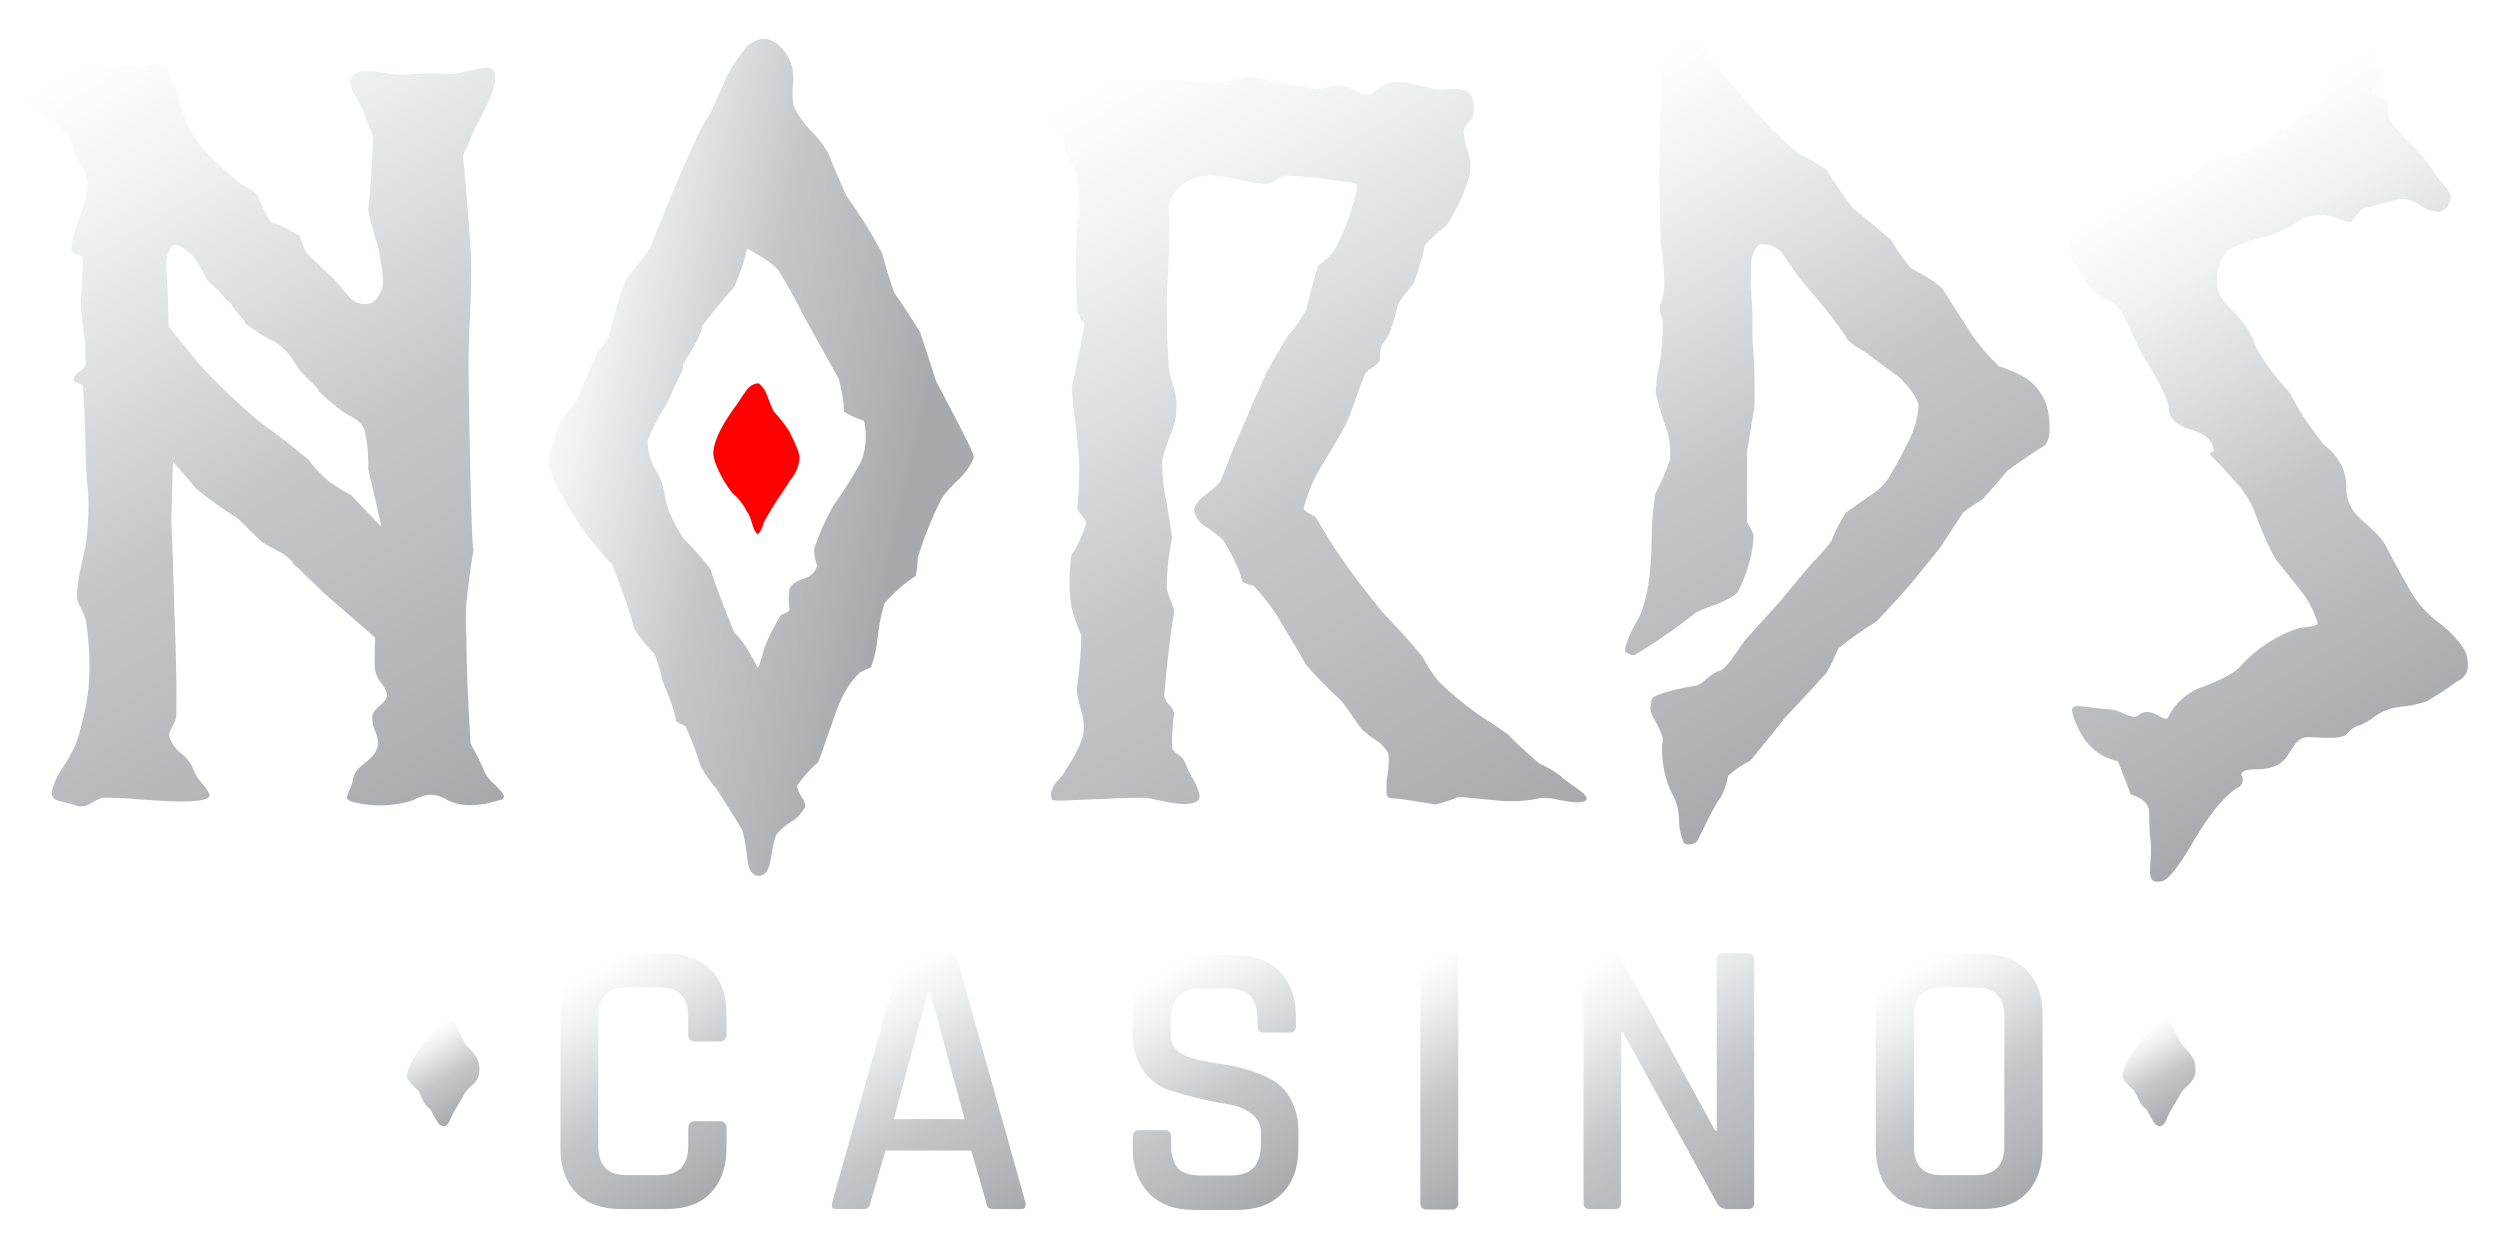
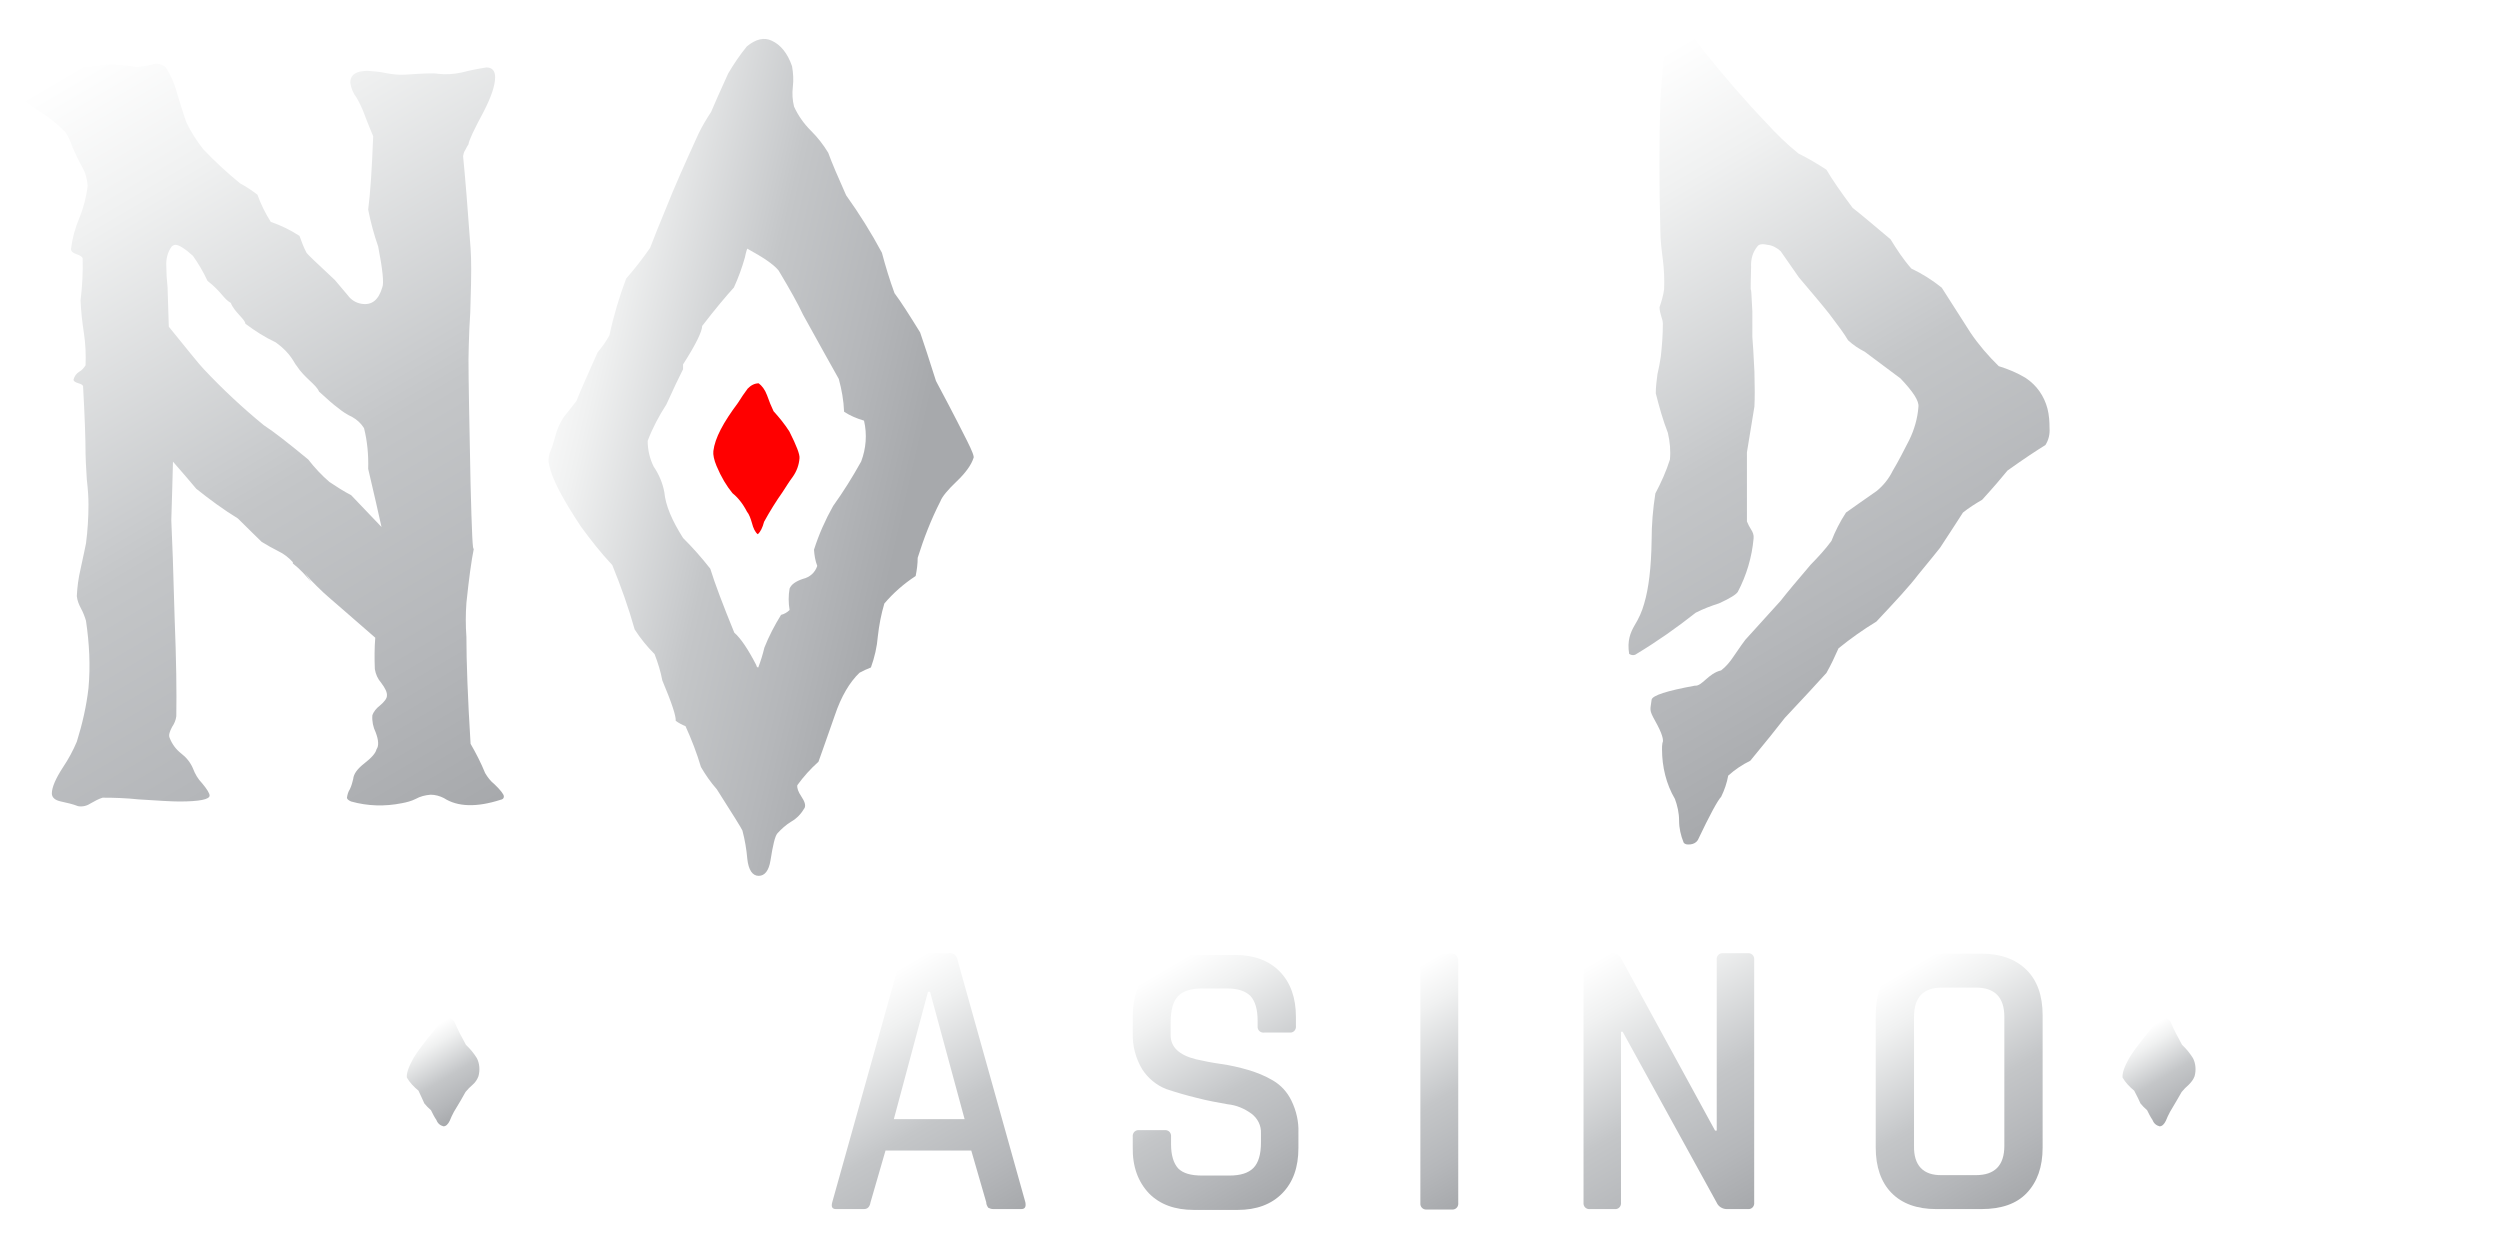
<svg xmlns="http://www.w3.org/2000/svg" width="867" height="428" viewBox="0 0 867 428" fill="none">
  <g clip-path="url(#clip0_40007793_1252)">
    <g filter="url(#filter0_d_40007793_1252)">
      <path d="M334.04 151.476C329.386 142.214 325.719 135.338 323.322 130.848C320.924 123.27 319.091 117.657 317.821 114.008C314.014 107.834 311.052 103.203 308.937 100.397C307.245 95.766 305.834 91.135 304.565 86.364C300.898 79.488 296.668 72.752 292.154 66.437C289.334 60.122 287.219 55.211 285.949 51.703C284.257 48.896 282.283 46.371 279.885 43.985C277.488 41.599 275.513 38.793 274.103 35.706C273.539 33.461 273.398 31.215 273.68 28.83C273.962 26.444 273.821 24.059 273.398 21.673C271.847 17.183 269.45 14.236 266.347 12.832C263.667 11.569 260.847 12.271 257.744 14.797C255.347 17.744 253.231 20.831 251.256 24.199C248.436 30.373 246.462 34.864 245.334 37.53C243.783 39.916 242.231 42.441 240.962 45.108C236.026 55.913 232.359 64.192 230.103 69.946C227.423 76.4 225.449 81.312 224.179 84.68C221.641 88.328 218.821 91.977 215.859 95.345C213.461 101.8 211.487 108.255 210.077 114.991C208.948 117.095 207.538 119.06 205.987 120.884C202.744 128.181 200.205 133.795 198.653 137.723C198.089 138.425 196.679 140.39 194.141 143.477C192.872 145.442 191.884 147.687 191.32 149.932C190.756 151.896 190.192 154.002 189.346 155.825C188.923 157.229 188.782 158.772 189.205 160.176C190.192 164.806 193.859 171.823 200.205 181.365C203.59 185.996 207.115 190.487 211.064 194.696C214.026 201.993 216.705 209.43 218.821 217.008C220.795 220.095 223.192 223.042 225.731 225.568C226.859 228.515 227.846 231.602 228.41 234.689C231.654 242.408 233.205 247.038 233.064 248.722C234.051 249.424 235.321 250.125 236.449 250.546C238.564 255.177 240.398 259.948 241.808 264.719C243.359 267.385 245.193 270.052 247.308 272.437C252.949 281.278 255.911 286.049 256.193 286.751C257.039 289.978 257.603 293.206 257.885 296.573C258.308 300.503 259.718 302.467 261.834 302.467C263.949 302.467 265.359 300.643 265.923 297.135C266.77 291.803 267.475 288.715 268.321 287.733C269.732 286.19 271.283 284.786 273.116 283.663C275.09 282.541 276.641 280.857 277.77 278.893C278.193 277.91 277.77 276.647 276.641 274.963C275.513 273.279 275.09 272.016 275.231 271.034C277.347 268.087 279.885 265.281 282.565 262.895C282.988 261.632 284.962 256.3 288.206 246.898C290.462 240.162 293.424 235.251 296.809 232.023C298.078 231.321 299.347 230.76 300.757 230.199C302.026 226.691 302.872 223.042 303.155 219.394C303.578 215.605 304.283 211.816 305.411 208.027C308.514 204.379 312.181 201.151 316.27 198.485C316.693 196.38 316.975 194.275 316.975 192.17C319.091 185.435 321.63 178.84 324.873 172.525C325.437 170.981 327.411 168.596 330.514 165.649C333.617 162.702 335.591 159.895 336.296 157.65C336.719 157.229 335.873 155.124 334.04 151.476ZM297.373 158.772C294.411 164.105 291.167 169.297 287.642 174.209C284.962 178.979 282.706 184.031 281.014 189.364C281.155 191.328 281.437 193.153 282.142 194.977C281.437 197.222 279.603 198.906 277.205 199.467C274.667 200.309 273.116 201.432 272.552 202.835C272.129 205.221 272.129 207.747 272.552 210.273C271.706 211.114 270.719 211.676 269.591 211.957C267.334 215.605 265.359 219.394 263.808 223.323C263.244 225.708 262.539 227.954 261.693 230.199C261.27 230.199 261.129 229.918 260.988 229.357C258.167 223.884 255.629 220.095 253.372 218.131C249.423 208.448 246.603 201.011 245.052 195.959C242.09 192.17 238.987 188.662 235.603 185.294C231.795 179.26 229.539 174.068 229.116 169.437C228.551 166.35 227.282 163.263 225.449 160.597C224.038 157.79 223.333 154.703 223.333 151.616C225.025 147.125 227.282 142.915 229.821 138.986C232.218 133.654 234.192 129.585 235.603 126.778V125.094C240.116 118.077 242.231 113.587 242.231 111.763C246.885 105.729 250.551 101.379 253.231 98.432C254.783 95.064 256.052 91.556 257.039 88.048C257.462 85.943 257.885 84.82 257.885 84.96C263.244 87.907 266.911 90.293 268.744 92.538C272.693 99.134 275.513 104.185 277.205 107.834C283.129 118.499 287.219 125.936 289.616 130.146C290.603 133.795 291.308 137.583 291.449 141.512C293.565 142.915 295.963 143.898 298.36 144.599C299.488 149.371 299.065 154.282 297.373 158.772Z" fill="url(#paint0_linear_40007793_1252)" />
    </g>
    <path d="M262.797 185.272C261.937 184.654 261.233 183.211 260.765 181.357C260.295 179.708 259.748 178.266 259.044 177.442C257.559 174.557 255.838 172.497 254.04 171.054C252.006 168.581 250.13 165.49 248.488 161.575C247.628 159.515 247.237 157.66 247.393 156.424C247.94 151.891 250.834 146.533 255.916 139.733C257.089 137.879 258.184 136.23 259.279 134.788C260.452 133.552 261.781 132.934 263.11 132.934C264.205 133.758 265.222 134.994 266.003 137.054C266.707 139.115 267.489 140.969 268.271 142.618C270.148 144.678 272.024 146.945 273.745 149.624C276.247 154.57 277.42 157.66 277.264 158.897C277.107 161.164 276.325 163.43 274.839 165.49C273.588 167.139 272.494 168.993 271.399 170.642C269.209 173.733 267.02 177.236 264.987 180.945C264.44 183.005 263.736 184.448 262.797 185.272Z" fill="#FF0000" />
    <g filter="url(#filter1_d_40007793_1252)">
-       <path d="M229.747 418.021H214.013C207.373 418.021 202.176 416.108 198.568 412.429C194.959 408.751 193.082 403.453 193.082 396.684V350.774C193.082 344.005 194.959 338.708 198.568 335.029C202.176 331.35 207.373 329.438 214.013 329.438H229.747C236.387 329.438 241.439 331.35 245.192 335.029C248.945 338.708 250.677 344.005 250.677 350.774V357.395C250.822 358.573 249.955 359.75 248.801 359.897C248.656 359.897 248.368 359.897 248.223 359.897H239.707C238.119 359.897 237.397 359.014 237.397 357.395V351.363C237.397 344.594 234.222 341.209 227.582 341.209H215.889C209.394 341.209 206.218 344.594 206.218 351.363V396.096C206.218 402.865 209.394 406.249 215.889 406.249H227.582C234.077 406.249 237.397 402.865 237.397 396.096V390.063C237.397 388.444 238.119 387.561 239.707 387.561H248.223C249.378 387.414 250.533 388.149 250.677 389.474C250.677 389.621 250.677 389.915 250.677 390.063V396.684C250.677 403.453 248.801 408.603 245.192 412.429C241.583 416.255 236.243 418.021 229.747 418.021Z" fill="url(#paint1_linear_40007793_1252)" />
      <path d="M298.313 418.027H288.641C287.342 418.027 286.909 417.291 287.342 415.672L310.871 331.651C311.159 330.179 312.603 329.149 314.046 329.296H327.615C329.203 329.002 330.502 330.032 330.791 331.651L354.32 415.672C354.609 417.291 354.176 418.027 352.877 418.027H343.205C342.627 418.027 342.05 417.879 341.473 417.585C341.04 416.997 340.751 416.408 340.751 415.672L335.554 397.72H305.819L300.622 415.672C300.333 417.291 299.612 418.027 298.313 418.027ZM320.542 342.687L308.706 386.831H333.245L321.264 342.687H320.542Z" fill="url(#paint2_linear_40007793_1252)" />
      <path d="M391.561 396.546V393.014C391.417 391.836 392.139 390.806 393.293 390.659C393.438 390.659 393.726 390.659 393.871 390.659H402.531C403.686 390.512 404.697 391.248 404.841 392.425C404.841 392.572 404.841 392.866 404.841 393.014V395.516C404.841 399.341 405.708 402.137 407.295 403.903C409.028 405.669 411.77 406.404 415.667 406.404H425.05C428.947 406.404 431.69 405.521 433.422 403.755C435.154 401.99 436.02 399.047 436.02 394.926V391.836C436.165 389.041 434.865 386.539 432.7 384.921C430.246 383.155 427.504 381.978 424.473 381.683C421.297 381.095 417.688 380.506 413.791 379.476C410.182 378.593 406.574 377.563 403.109 376.386C399.789 375.062 396.902 372.707 394.881 369.617C392.572 365.791 391.417 361.377 391.561 356.962V351.223C391.561 344.454 393.438 339.304 397.191 335.479C400.944 331.653 406.141 329.74 412.636 329.887H426.926C433.566 329.887 438.763 331.8 442.516 335.626C446.269 339.452 448.146 344.749 448.146 351.371V354.461C448.29 355.638 447.568 356.668 446.414 356.815C446.269 356.815 445.981 356.815 445.836 356.815H437.176C436.02 356.962 435.01 356.226 434.865 355.049C434.865 354.902 434.865 354.608 434.865 354.461V352.695C434.865 348.722 433.999 345.926 432.412 344.16C430.679 342.394 427.937 341.512 424.184 341.512H415.667C411.77 341.512 409.028 342.394 407.295 344.16C405.563 345.926 404.697 349.016 404.697 353.431V357.698C404.697 361.818 407.584 364.614 413.502 366.085C416.1 366.674 418.987 367.263 422.163 367.704C425.339 368.145 428.514 368.881 431.546 369.764C434.577 370.647 437.464 371.824 440.207 373.443C442.949 375.062 445.115 377.416 446.558 380.359C448.29 383.891 449.156 387.717 449.012 391.542V396.84C449.012 403.609 447.135 408.759 443.382 412.584C439.629 416.41 434.432 418.323 427.937 418.323H412.781C406.141 418.323 400.944 416.41 397.191 412.584C393.438 408.612 391.417 403.314 391.561 396.546Z" fill="url(#paint3_linear_40007793_1252)" />
      <path d="M504.441 331.799V415.821C504.585 416.998 503.863 418.028 502.708 418.176C502.564 418.176 502.275 418.176 502.131 418.176H493.614C492.459 418.322 491.449 417.587 491.305 416.41C491.305 416.262 491.305 415.968 491.305 415.821V331.799C491.16 330.622 492.026 329.592 493.037 329.444C493.181 329.444 493.325 329.444 493.47 329.444H501.987C503.141 329.298 504.152 330.033 504.296 331.21C504.441 331.358 504.441 331.652 504.441 331.799Z" fill="url(#paint4_linear_40007793_1252)" />
      <path d="M558.571 418.03H550.199C549.044 418.178 548.034 417.442 547.889 416.264C547.889 416.118 547.889 415.823 547.889 415.676V331.654C547.745 330.477 548.467 329.447 549.621 329.3C549.766 329.3 550.055 329.3 550.199 329.3H557.705C558.86 329.152 560.015 329.741 560.737 330.771L593.504 390.808H594.084V331.654C593.937 330.477 594.657 329.447 595.815 329.3C595.956 329.3 596.248 329.3 596.389 329.3H604.762C605.915 329.152 606.927 329.888 607.073 331.066C607.073 331.213 607.073 331.507 607.073 331.654V415.676C607.214 416.853 606.494 417.884 605.341 418.03C605.195 418.03 604.908 418.03 604.762 418.03H597.547C596.102 418.03 594.657 417.148 594.084 415.823L561.458 356.523H560.881V415.676C561.025 416.853 560.304 417.884 559.149 418.03C559.004 418.03 558.716 418.03 558.571 418.03Z" fill="url(#paint5_linear_40007793_1252)" />
      <path d="M685.887 418.029H670.153C663.512 418.029 658.316 416.116 654.711 412.437C651.101 408.759 649.223 403.461 649.223 396.692V350.782C649.223 344.013 651.101 338.715 654.711 335.037C658.316 331.358 663.512 329.445 670.153 329.445H685.887C692.528 329.445 697.725 331.358 701.475 335.037C705.232 338.715 707.104 344.013 707.104 350.782V396.692C707.104 403.461 705.232 408.611 701.622 412.437C698.011 416.263 692.675 418.029 685.887 418.029ZM672.177 406.257H684.009C690.51 406.257 693.828 402.872 693.828 396.104V351.37C693.828 344.601 690.51 341.217 684.009 341.217H672.177C665.677 341.217 662.505 344.601 662.505 351.37V396.104C662.359 402.872 665.677 406.404 672.177 406.257Z" fill="url(#paint6_linear_40007793_1252)" />
-       <path d="M366.531 29.026C368.696 28.732 370.862 28.143 372.883 27.261C374.615 26.378 376.636 25.789 378.513 25.495C381.399 25.348 384.286 25.642 387.029 26.378C389.772 26.819 392.514 27.113 395.401 27.261C396.411 27.261 397.566 27.113 398.577 26.966C399.587 26.819 400.597 26.672 401.752 26.525C403.917 26.525 406.949 26.672 411.135 26.966C415.321 27.261 418.497 27.408 420.518 27.261C422.827 27.113 424.992 26.819 427.158 26.231C429.323 25.642 431.488 25.348 433.653 25.348C438.562 26.672 445.779 27.996 455.306 29.762C458.048 29.026 460.647 28.585 463.389 28.291C465.266 28.438 466.998 29.026 468.441 30.056C470.03 31.087 471.906 31.528 473.927 31.528C476.092 29.762 478.402 28.291 481 27.113C483.742 26.966 486.485 27.261 489.083 27.849C494.135 29.174 496.878 29.762 497.167 29.762L503.518 29.615C506.405 29.615 508.137 30.351 509.004 31.969C509.87 33.588 510.014 36.09 509.437 39.768C508.137 40.945 506.983 42.417 506.26 44.183C506.405 46.537 506.983 48.744 507.704 50.952C508.571 53.306 508.859 55.807 508.571 58.309C507.704 63.312 504.962 69.493 500.487 76.85C497.744 78.91 495.146 81.264 492.836 83.766C491.97 88.327 490.527 92.742 488.939 97.156C486.918 99.363 485.186 101.718 483.598 104.073C483.165 106.279 482.299 109.37 481 113.196C480.422 114.814 479.556 116.286 478.402 117.757C477.68 118.493 477.247 120.406 477.247 123.202C477.247 124.084 476.525 124.967 474.937 125.998C473.783 126.586 472.772 127.469 472.05 128.499C470.751 131.736 469.019 136.887 466.42 143.802C465.554 146.01 462.667 151.16 457.76 159.106C454.584 163.962 452.274 169.406 450.831 174.998C450.831 175.439 451.408 176.028 452.708 176.764C453.574 177.205 454.44 177.646 455.161 178.235C456.461 180.59 458.626 184.268 461.657 188.977C466.998 196.923 472.772 204.575 478.835 211.785C481.866 214.876 486.341 219.584 491.97 226.353C493.702 229.59 495.579 232.533 497.888 235.329C502.364 239.596 506.983 243.422 512.035 246.954C514.2 248.278 517.376 250.338 521.706 253.428C524.016 255.93 527.624 259.314 532.676 263.582C535.419 264.759 537.873 266.23 540.183 267.996C540.327 268.438 541.915 269.615 545.235 271.822C547.689 273.587 548.988 274.765 548.988 275.648C548.988 276.531 547.689 276.972 545.235 276.972C543.214 276.825 541.193 276.531 539.172 276.089C537.152 275.501 534.986 275.353 532.965 275.501C528.202 276.531 523.294 276.825 518.53 276.383C513.911 275.942 509.292 275.501 504.673 275.059C502.074 276.089 499.332 277.119 496.589 277.708C488.362 276.383 483.742 275.648 482.876 275.648C480.711 275.795 479.556 275.207 479.556 273.735C479.556 270.203 479.556 268.585 479.701 268.879C480.278 266.083 480.422 263.14 480.278 260.197C479.268 258.284 477.824 256.665 475.948 255.488C474.071 254.311 472.339 252.84 470.751 251.368C469.307 249.308 466.998 246.071 464.111 241.951C459.78 237.977 455.594 233.858 451.697 229.296C449.965 226.206 447.222 221.644 443.325 215.17C440.582 210.314 437.262 205.899 433.509 201.926C432.21 201.632 430.766 201.19 429.612 200.455C428.746 196.629 426.436 191.773 422.827 185.887C420.806 184.121 418.786 182.65 416.62 181.178C414.6 180.001 413.156 177.941 412.867 175.587C412.867 174.115 414.311 172.202 417.198 169.995C420.085 167.788 421.817 166.169 422.25 164.992C425.426 156.605 430.622 144.244 437.839 128.058C440.438 123.349 442.892 119.229 445.201 115.403C447.655 112.607 449.821 109.516 451.697 106.279C452.419 102.748 453.862 97.598 455.739 90.976C458.048 89.357 459.925 87.445 461.657 85.237C464.4 79.94 466.709 74.201 468.297 68.463C469.307 65.078 469.597 63.165 469.019 62.576C468.441 61.988 464.833 61.694 458.337 60.81C453.718 60.075 449.099 59.78 444.48 59.633C443.325 59.78 442.17 60.369 441.304 61.105C440.294 61.84 439.138 62.429 437.839 62.576C434.664 62.429 431.488 61.84 428.457 61.105C425.426 60.369 422.25 59.78 419.074 59.633C415.61 59.486 412.001 60.369 409.114 62.429C406.661 64.195 404.928 66.843 404.062 69.934C404.207 73.612 404.207 78.91 404.062 86.12C404.062 87.591 403.917 90.388 403.773 94.36C403.629 98.333 403.341 101.423 403.341 103.484C403.341 111.871 403.629 119.523 404.062 126.292C404.495 128.793 405.217 131.295 405.939 133.649C406.661 136.151 406.949 138.799 406.661 141.301C406.516 144.244 405.65 147.187 404.495 149.983C403.34 152.631 402.474 155.427 401.752 158.223C401.752 161.754 402.041 165.433 402.474 168.965C403.196 172.349 404.062 177.646 405.217 185.004C404.062 190.743 403.341 196.776 403.341 202.662C403.629 204.133 404.062 205.458 404.64 206.782C405.217 208.107 405.794 209.725 405.939 211.196C404.784 217.082 403.629 226.647 402.474 240.038C402.763 241.215 403.341 242.392 404.207 243.128C405.073 244.011 405.794 245.041 405.939 246.218C405.361 250.191 405.073 254.164 405.217 258.137C405.361 258.726 406.083 259.609 407.527 260.639C408.681 261.374 409.547 262.404 409.98 263.728C410.702 265.789 411.713 267.702 412.867 269.615C413.733 271.233 414.455 272.852 414.744 274.765C414.744 276.678 412.867 277.561 409.114 277.561C406.661 277.413 404.206 277.119 401.897 276.531C398.577 275.795 396.411 275.353 395.257 275.353C391.504 275.353 383.276 275.648 370.284 276.237C365.954 276.531 363.789 276.383 363.5 275.942C363.356 275.353 363.211 274.765 363.211 274.176C363.356 272.557 364.077 271.086 365.088 269.909C367.253 267.702 368.263 266.23 368.408 265.494C372.016 260.197 374.038 255.93 374.471 252.693C374.759 250.044 374.471 247.395 373.605 244.894C372.883 242.539 372.306 240.185 372.161 237.683C373.027 231.503 373.605 225.323 373.749 219.143C372.306 215.906 371.15 212.521 370.284 209.137C369.418 203.251 369.418 197.218 370.284 191.331C372.449 187.947 374.182 184.268 375.337 180.442C375.481 179.707 374.904 178.676 373.893 177.5C372.882 176.322 372.306 175.439 372.306 174.851C372.739 171.467 372.882 166.61 373.027 160.283C373.027 158.517 372.594 153.661 371.728 145.568C371.006 141.301 370.573 137.033 370.429 132.766C371.15 129.824 372.016 125.703 373.172 119.965C374.326 114.226 374.759 111.43 374.759 110.988C373.749 109.664 372.882 108.192 372.306 106.574C371.728 96.568 371.728 86.415 372.306 76.408C372.306 75.82 372.449 75.378 372.594 74.79C372.739 74.348 372.882 73.76 373.027 73.171C373.027 63.901 372.161 57.72 370.284 54.925C368.985 53.453 368.263 51.687 367.83 49.774V48.892L367.975 48.009C367.975 47.126 367.109 45.801 365.232 43.888C363.356 42.417 361.335 40.945 359.314 39.768C355.85 36.678 354.117 34.029 354.117 31.969C354.117 30.645 355.417 29.615 357.87 29.026C359.314 28.585 360.757 28.291 362.201 28.291C363.644 28.879 365.088 29.174 366.531 29.026Z" fill="url(#paint7_linear_40007793_1252)" />
-       <path d="M583.195 8.134C584.495 9.606 586.372 12.107 588.97 15.639C596.764 25.351 604.125 33.886 611.199 41.243C614.663 45.069 618.419 48.748 622.457 51.985C625.78 53.603 628.952 55.516 632.129 57.577C634.007 60.814 637.038 65.228 641.222 70.82C644.253 73.174 648.583 76.853 654.358 81.709C656.523 85.241 658.835 88.772 661.579 91.862C665.33 93.628 668.794 95.835 672.117 98.484C674.282 101.868 677.6 107.018 682.076 114.082C684.961 118.349 688.279 122.175 691.889 125.706C695.213 126.736 698.384 128.061 701.275 129.826C705.025 132.328 707.623 136.007 708.782 140.421C709.355 142.628 709.502 144.983 709.502 147.19C709.648 149.25 709.215 151.31 708.056 153.076C705.172 154.842 700.695 157.785 694.92 161.905C692.901 164.406 690.011 167.791 686.114 172.059C683.808 173.383 681.497 174.854 679.478 176.472C677.746 179.122 675.148 183.242 671.538 188.686C670.239 190.305 667.781 193.395 663.884 198.104C661 201.929 656.09 207.227 649.449 214.29C644.832 217.086 640.502 220.176 636.319 223.561C635.02 226.503 633.715 229.299 632.129 232.095C629.098 235.479 624.189 240.777 617.694 247.692C615.096 251.077 611.053 256.08 605.716 262.555C602.972 263.879 600.374 265.645 598.063 267.705C597.63 270.207 596.764 272.708 595.611 275.063C594.452 276.24 591.714 281.242 587.524 290.071C586.951 290.955 586.085 291.396 585.072 291.543C583.773 291.69 583.051 291.543 582.618 290.955C581.608 288.453 581.03 285.951 581.03 283.303C581.03 280.654 580.453 278.152 579.587 275.798C576.555 270.648 575.112 264.615 575.112 258.582C575.112 257.846 575.112 257.11 575.256 256.375C575.834 255.491 575.112 252.99 572.802 248.87C570.493 244.75 571.07 245.044 571.503 241.365C571.792 239.894 576.844 238.275 586.518 236.509C588.97 236.803 591.135 232.242 595.611 231.212C597.343 229.888 598.788 228.122 599.941 226.356C602.106 223.119 603.551 221.206 603.984 220.617L616.249 207.08C618.419 204.284 621.883 200.164 626.646 194.572C629.244 191.923 631.696 189.275 633.861 186.331C635.16 182.947 636.892 179.563 638.917 176.472C641.368 174.707 644.979 172.205 649.595 168.968C651.907 167.055 653.785 164.701 655.084 162.052C657.103 158.668 658.981 154.989 660.853 151.31C662.585 147.779 663.744 143.806 664.031 139.833C664.317 137.773 662.152 134.535 657.822 129.974L645.412 120.703C643.387 119.673 641.368 118.349 639.636 116.73C638.337 114.523 636.172 111.58 633.141 107.607C630.83 104.664 627.22 100.397 622.603 94.952L616.249 85.829C614.95 84.652 613.364 83.769 611.632 83.621C609.754 83.18 608.601 83.475 608.168 84.211C606.582 86.123 605.857 88.625 606.003 91.274C605.857 95.982 605.857 98.631 605.857 99.367C606.003 98.189 606.149 100.691 606.436 106.724V115.553C606.582 117.319 606.869 121.292 607.156 127.619C607.302 132.622 607.302 136.743 607.156 139.685C606.582 143.364 605.716 148.662 604.558 155.577V179.563C604.991 180.593 605.424 181.476 606.003 182.359C606.582 183.241 607.015 184.271 606.869 185.449C606.29 191.923 604.417 198.251 601.386 203.989C600.807 204.873 598.788 206.197 594.885 207.963C592.147 208.845 589.403 209.875 586.805 211.2C580.308 216.35 573.38 221.206 566.307 225.473C565.585 226.062 564.575 226.062 563.709 225.473C562.554 225.179 562.121 224.59 562.265 223.855C562.987 220.911 564.142 218.116 565.585 215.614C567.029 213.26 568.183 210.758 568.905 208.11C570.493 202.812 571.359 195.602 571.503 186.185C571.503 180.74 571.936 175.296 572.802 169.851C574.823 166.025 576.555 162.199 577.855 158.079C578.143 154.989 577.855 151.899 577.133 148.809C575.401 144.394 574.102 139.685 572.947 135.124C572.947 132.917 573.236 130.709 573.524 128.502C573.957 126.589 574.39 124.529 574.679 122.469C575.112 118.643 575.401 114.817 575.401 110.992C575.401 110.108 575.112 109.226 574.823 108.342C574.535 107.313 574.246 106.283 574.246 105.253C574.968 103.193 575.545 101.133 575.834 99.073C575.978 95.688 575.834 92.156 575.401 88.772C574.968 85.387 574.535 82.003 574.535 78.619C574.102 62.874 574.102 47.865 574.535 33.591C574.535 32.708 574.968 26.822 575.978 15.639C575.689 12.402 576.122 9.312 577.133 6.222C578.288 5.339 580.453 5.927 583.195 8.134Z" fill="url(#paint8_linear_40007793_1252)" />
-       <path d="M825.705 23.289C826.138 23.73 825.559 24.761 823.827 26.526C822.095 28.292 821.229 29.616 821.229 30.352C821.229 31.088 821.949 31.529 823.248 31.677C825.126 31.824 826.712 33.295 827.004 35.208V39.181C829.31 42.86 832.2 46.392 835.378 49.334C838.549 52.277 841.293 55.809 843.458 59.488C843.745 59.929 844.904 61.4 847.209 64.049C848.508 65.668 848.941 66.992 848.508 68.022C847.642 70.818 846.203 72.143 844.038 72.143C841.873 71.995 839.848 71.259 838.116 69.935C836.097 68.464 833.64 67.728 831.042 67.728L818.485 70.965C817.911 71.113 816.899 71.995 815.741 73.761C814.588 75.527 813.435 76.115 812.569 75.674C809.971 74.497 807.227 73.614 804.483 73.173C803.184 73.467 801.744 73.614 800.445 73.614C798.713 73.909 797.122 74.497 795.823 75.527C791.926 78.176 787.596 80.088 783.119 81.118C779.369 82.002 775.758 83.326 772.148 85.092C769.117 87.446 767.531 91.125 767.531 96.275C767.245 99.218 768.83 102.455 772.148 105.545C776.338 109.665 779.082 113.491 780.235 116.876C782.113 121.879 786.443 128.059 793.225 135.416C794.957 139.537 798.713 145.275 804.342 152.633C809.825 156.9 812.569 162.05 812.423 167.936C812.423 171.909 814.009 175.588 816.899 178.237C821.808 182.504 824.839 185.594 825.846 187.507C828.303 192.363 831.042 197.219 833.932 202.369C836.384 207.078 839.848 211.051 844.038 214.288C847.642 216.937 850.819 220.174 853.277 223.853C854.143 225.471 854.576 227.09 854.576 229.003C854.863 231.652 853.277 234.153 850.819 235.036C848.368 236.949 844.757 239.304 840.281 241.952C837.25 242.982 834.219 243.571 831.042 243.865C827.87 244.159 824.98 245.337 822.382 247.103C820.65 248.574 818.777 249.604 816.753 250.34C815.167 250.781 813.722 251.811 812.71 253.136C811.844 254.46 808.239 254.901 801.744 254.46C798.854 254.166 797.122 254.46 796.689 255.048C795.676 255.343 794.237 257.109 792.212 260.493C790.194 263.877 786.583 265.496 781.534 265.496C777.777 265.496 776.045 266.084 776.045 267.409C776.045 267.703 776.191 267.998 776.478 268.144V269.322C776.478 270.646 775.472 271.824 774.313 272.118C769.696 275.208 764.647 281.535 759.158 290.953C754.249 299.34 750.644 303.902 748.479 304.343C747.9 304.49 747.18 304.49 746.601 304.49C744.723 304.49 744.003 302.578 744.436 298.605C744.869 293.601 744.723 290.364 744.29 288.746C744.29 288.451 744.149 285.655 744.003 280.211C744.003 277.562 741.838 275.502 737.648 274.178C736.349 270.499 734.764 266.673 733.178 262.7C725.524 261.081 720.182 255.49 717.444 246.073C717.011 244.454 717.584 243.571 719.316 243.571C721.048 243.718 722.78 243.865 724.518 244.159C726.537 244.454 728.555 244.601 730.58 244.748C732.019 244.895 733.611 245.337 734.91 246.073C736.209 246.661 737.508 247.103 738.947 247.397C739.527 247.249 740.106 246.955 740.679 246.514C741.405 245.925 742.271 245.631 743.283 245.631C744.582 245.631 745.881 246.073 747.034 246.808C747.9 247.397 748.912 247.838 749.919 247.985C750.352 247.985 750.644 247.691 750.785 247.103C753.242 242.393 757.426 238.715 762.482 236.949C769.263 234.448 773.593 232.093 775.758 229.739C781.247 223.559 788.315 218.997 796.109 216.496C797.555 216.348 799.146 216.201 800.586 215.907C802.031 215.612 802.751 215.024 802.318 214.288C801.165 210.463 799.287 206.931 796.835 203.841C794.377 200.75 791.779 197.513 789.181 194.276C787.163 192.069 784.278 186.036 780.668 176.324C779.082 172.351 776.771 168.672 773.74 165.582C770.995 162.492 768.111 159.255 764.787 156.017C765.366 155.87 765.946 155.576 766.519 155.134C766.232 151.75 763.634 149.248 758.725 147.777C753.675 146.306 751.077 143.804 750.785 140.273C750.498 136.741 747.18 130.266 741.112 120.849C741.112 120.554 739.38 117.023 736.063 110.107C734.331 105.987 732.019 103.485 729.135 102.455C725.957 101.131 722.78 98.188 719.895 93.185C716.864 88.329 716.145 84.062 717.297 80.677C717.584 79.206 719.462 78.028 722.64 77.44C724.518 77.145 726.25 76.704 727.982 75.821C730.147 71.848 734.477 68.758 741.112 66.257C750.644 62.872 755.84 60.665 756.847 59.782C756.993 60.371 757.28 60.812 757.713 61.254C759.878 56.986 765.08 54.043 773.16 52.572C781.247 51.1 786.443 47.863 789.041 42.713C789.181 43.449 789.761 43.89 790.34 44.184C793.371 42.713 798.134 39.034 804.629 33.001C805.928 31.088 807.806 26.526 809.971 19.022C811.844 13.43 814.301 10.046 817.332 8.721C818.052 8.427 818.918 8.28 819.784 8.133C820.942 8.133 821.516 9.899 821.662 13.577C821.662 18.139 823.107 21.376 825.705 23.289Z" fill="url(#paint9_linear_40007793_1252)" />
+       <path d="M583.195 8.134C584.495 9.606 586.372 12.107 588.97 15.639C596.764 25.351 604.125 33.886 611.199 41.243C614.663 45.069 618.419 48.748 622.457 51.985C625.78 53.603 628.952 55.516 632.129 57.577C634.007 60.814 637.038 65.228 641.222 70.82C644.253 73.174 648.583 76.853 654.358 81.709C656.523 85.241 658.835 88.772 661.579 91.862C665.33 93.628 668.794 95.835 672.117 98.484C674.282 101.868 677.6 107.018 682.076 114.082C684.961 118.349 688.279 122.175 691.889 125.706C695.213 126.736 698.384 128.061 701.275 129.826C705.025 132.328 707.623 136.007 708.782 140.421C709.355 142.628 709.502 144.983 709.502 147.19C709.648 149.25 709.215 151.31 708.056 153.076C705.172 154.842 700.695 157.785 694.92 161.905C692.901 164.406 690.011 167.791 686.114 172.059C683.808 173.383 681.497 174.854 679.478 176.472C677.746 179.122 675.148 183.242 671.538 188.686C670.239 190.305 667.781 193.395 663.884 198.104C661 201.929 656.09 207.227 649.449 214.29C644.832 217.086 640.502 220.176 636.319 223.561C635.02 226.503 633.715 229.299 632.129 232.095C629.098 235.479 624.189 240.777 617.694 247.692C615.096 251.077 611.053 256.08 605.716 262.555C602.972 263.879 600.374 265.645 598.063 267.705C597.63 270.207 596.764 272.708 595.611 275.063C594.452 276.24 591.714 281.242 587.524 290.071C586.951 290.955 586.085 291.396 585.072 291.543C583.773 291.69 583.051 291.543 582.618 290.955C581.608 288.453 581.03 285.951 581.03 283.303C581.03 280.654 580.453 278.152 579.587 275.798C576.555 270.648 575.112 264.615 575.112 258.582C575.112 257.846 575.112 257.11 575.256 256.375C575.834 255.491 575.112 252.99 572.802 248.87C570.493 244.75 571.07 245.044 571.503 241.365C571.792 239.894 576.844 238.275 586.518 236.509C588.97 236.803 591.135 232.242 595.611 231.212C597.343 229.888 598.788 228.122 599.941 226.356C602.106 223.119 603.551 221.206 603.984 220.617L616.249 207.08C618.419 204.284 621.883 200.164 626.646 194.572C629.244 191.923 631.696 189.275 633.861 186.331C635.16 182.947 636.892 179.563 638.917 176.472C641.368 174.707 644.979 172.205 649.595 168.968C651.907 167.055 653.785 164.701 655.084 162.052C657.103 158.668 658.981 154.989 660.853 151.31C662.585 147.779 663.744 143.806 664.031 139.833C664.317 137.773 662.152 134.535 657.822 129.974L645.412 120.703C643.387 119.673 641.368 118.349 639.636 116.73C638.337 114.523 636.172 111.58 633.141 107.607C630.83 104.664 627.22 100.397 622.603 94.952L616.249 85.829C614.95 84.652 613.364 83.769 611.632 83.621C609.754 83.18 608.601 83.475 608.168 84.211C606.582 86.123 605.857 88.625 606.003 91.274C605.857 95.982 605.857 98.631 605.857 99.367C606.003 98.189 606.149 100.691 606.436 106.724V115.553C606.582 117.319 606.869 121.292 607.156 127.619C607.302 132.622 607.302 136.743 607.156 139.685C606.582 143.364 605.716 148.662 604.558 155.577V179.563C604.991 180.593 605.424 181.476 606.003 182.359C606.582 183.241 607.015 184.271 606.869 185.449C606.29 191.923 604.417 198.251 601.386 203.989C600.807 204.873 598.788 206.197 594.885 207.963C592.147 208.845 589.403 209.875 586.805 211.2C580.308 216.35 573.38 221.206 566.307 225.473C565.585 226.062 564.575 226.062 563.709 225.473C562.987 220.911 564.142 218.116 565.585 215.614C567.029 213.26 568.183 210.758 568.905 208.11C570.493 202.812 571.359 195.602 571.503 186.185C571.503 180.74 571.936 175.296 572.802 169.851C574.823 166.025 576.555 162.199 577.855 158.079C578.143 154.989 577.855 151.899 577.133 148.809C575.401 144.394 574.102 139.685 572.947 135.124C572.947 132.917 573.236 130.709 573.524 128.502C573.957 126.589 574.39 124.529 574.679 122.469C575.112 118.643 575.401 114.817 575.401 110.992C575.401 110.108 575.112 109.226 574.823 108.342C574.535 107.313 574.246 106.283 574.246 105.253C574.968 103.193 575.545 101.133 575.834 99.073C575.978 95.688 575.834 92.156 575.401 88.772C574.968 85.387 574.535 82.003 574.535 78.619C574.102 62.874 574.102 47.865 574.535 33.591C574.535 32.708 574.968 26.822 575.978 15.639C575.689 12.402 576.122 9.312 577.133 6.222C578.288 5.339 580.453 5.927 583.195 8.134Z" fill="url(#paint8_linear_40007793_1252)" />
      <path d="M170.145 270.648C168.846 269.618 167.835 268.294 166.969 266.823C165.526 263.291 163.793 259.906 161.917 256.669C160.907 240.336 160.473 227.975 160.473 219.588C160.185 215.615 160.185 211.789 160.473 207.816C161.34 199.428 162.206 193.101 163.072 188.834C162.639 190.599 162.35 183.242 161.917 166.761C161.484 144.983 161.195 130.563 161.195 123.352C161.195 120.851 161.34 117.319 161.484 112.905C161.773 108.49 161.917 105.106 161.917 103.046C162.206 94.659 162.206 88.478 161.917 84.799C160.907 70.673 160.04 60.079 159.319 52.868C159.463 52.132 159.607 51.397 160.04 50.808C160.473 49.925 160.907 49.189 161.195 48.748C161.34 47.424 163.072 43.745 166.392 37.565C169.134 32.267 170.433 28.294 170.433 25.498C170.433 23.291 169.423 22.114 167.402 22.114C164.515 22.555 161.628 23.144 158.741 23.88C155.999 24.468 153.256 24.616 150.657 24.321C149.358 24.027 145.461 24.174 139.254 24.616C136.945 24.763 134.635 24.468 132.325 24.027C130.305 23.585 128.284 23.438 126.263 23.291C122.221 23.291 120.2 24.616 120.2 27.411C120.489 29.324 121.21 31.09 122.366 32.562C123.375 34.327 124.242 36.093 124.964 38.006C126.263 41.538 127.418 44.186 128.139 45.952C127.706 57.43 127.129 65.964 126.407 71.409C127.273 75.823 128.428 80.091 129.872 84.21C131.459 92.304 131.892 97.013 131.315 98.337C130.016 102.752 127.706 104.664 124.098 104.076C122.221 103.782 120.489 102.752 119.334 101.133L114.859 95.835C108.508 89.95 105.332 86.86 105.043 86.418C104.033 84.505 103.311 82.592 102.59 80.532C99.414 78.472 96.094 76.853 92.63 75.676C90.753 72.733 89.165 69.496 88.01 66.258C86.134 64.787 84.113 63.463 81.948 62.285C77.473 58.607 73.287 54.781 69.245 50.514C66.936 47.571 64.915 44.481 63.327 41.096C62.894 39.772 61.739 36.535 60.151 31.09C59.285 27.853 57.986 24.763 56.109 21.967C54.81 20.937 53.078 20.495 51.49 21.084C49.758 21.525 47.882 21.82 46.149 21.967C42.685 21.378 39.076 21.084 35.612 21.084C25.941 22.703 15.98 22.997 6.165 22.261C4.577 22.114 2.989 22.408 1.69 23.438C0.535 24.321 0.246 25.94 0.824 27.264C1.69 29.471 3.711 31.532 7.175 33.739C12.083 37.123 14.681 38.889 14.97 39.036C17.28 40.655 19.445 42.568 21.466 44.628C22.476 46.246 23.342 48.012 23.92 49.925C24.93 52.132 25.941 54.34 27.24 56.694C28.394 58.607 28.972 60.961 29.116 63.169C28.683 66.994 27.673 70.82 26.229 74.352C24.786 77.737 23.775 81.415 23.342 85.094C23.342 85.83 23.92 86.418 25.219 86.86C26.518 87.301 27.24 87.742 27.384 88.331C27.528 93.187 27.24 98.043 26.662 102.898C26.807 106.725 27.24 110.403 27.817 114.229C28.394 117.908 28.539 121.734 28.394 125.412C27.817 126.295 27.095 127.178 26.229 127.619C25.219 128.208 24.497 129.239 24.208 130.415C24.208 130.857 24.786 131.299 25.796 131.593C26.807 131.887 27.384 132.181 27.528 132.623C28.106 143.07 28.394 150.869 28.394 156.166C28.394 157.344 28.539 160.287 28.828 164.995C29.261 168.674 29.405 171.47 29.405 173.677C29.405 178.239 29.116 182.801 28.539 187.215C28.25 188.539 27.673 191.482 26.662 196.044C25.941 199.134 25.507 202.224 25.363 205.462C25.507 206.933 26.085 208.404 26.807 209.729C27.528 211.053 28.106 212.525 28.539 213.996C29.694 221.795 30.127 229.593 29.405 237.392C28.683 243.72 27.24 249.9 25.363 255.934C24.064 259.024 22.476 261.966 20.6 264.762C18.001 268.735 16.702 271.826 16.702 273.886C16.702 275.21 17.713 276.24 19.878 276.681C21.899 277.123 23.92 277.564 25.796 278.3C27.384 278.594 28.972 278.153 30.271 277.27C31.57 276.534 32.869 275.798 34.313 275.357C38.499 275.357 42.541 275.504 46.727 275.946C53.511 276.387 58.275 276.681 60.873 276.681C67.946 276.681 71.41 275.946 71.41 274.621C71.41 273.886 70.544 272.414 68.812 270.354C67.369 268.882 66.358 267.117 65.636 265.204C64.77 263.143 63.327 261.378 61.595 260.054C59.718 258.582 58.419 256.816 57.553 254.609C57.12 253.726 57.553 252.402 58.419 250.783C59.141 249.753 59.718 248.429 59.863 247.105C60.007 238.864 59.863 227.533 59.285 213.113C58.852 196.485 58.419 185.155 58.13 179.121C58.419 170.587 58.563 163.818 58.708 158.815C62.316 162.935 65.059 166.173 66.791 168.232C71.41 171.912 76.174 175.443 81.226 178.533C84.835 182.065 87.578 184.86 89.454 186.626C91.331 187.804 93.207 188.834 95.228 189.864C97.104 190.746 98.837 192.071 100.28 193.689C100.28 193.837 100.28 193.983 100.28 194.131C102.734 196.044 104.755 198.251 106.631 200.605L104.466 197.368C103.456 196.044 103.744 196.485 104.466 197.368C105.043 198.104 105.91 199.281 106.487 199.87C107.93 201.341 109.374 202.812 110.962 204.284C111.683 205.02 121.355 213.26 128.861 219.882C128.572 223.56 128.572 227.092 128.717 230.771C129.005 232.537 129.727 234.155 130.882 235.48C132.325 237.392 133.047 238.864 132.903 240.042C132.903 240.924 132.037 242.101 130.449 243.426C129.294 244.309 128.284 245.486 127.851 246.81C127.706 248.87 128.139 250.93 129.005 252.696C130.016 255.344 130.16 257.405 129.294 258.582C129.005 259.906 127.562 261.525 125.108 263.438C122.654 265.351 121.355 267.117 121.211 268.882C120.922 270.06 120.633 271.237 120.056 272.414C119.479 273.297 119.189 274.327 119.046 275.357C119.046 275.798 119.479 276.24 120.489 276.681C126.263 278.3 132.181 278.447 138.099 277.27C139.687 276.976 141.419 276.534 142.863 275.798C144.451 274.916 146.183 274.474 148.059 274.327C149.647 274.327 151.235 274.768 152.678 275.504C157.442 278.594 164.082 278.741 172.31 276.093C173.032 275.946 173.465 275.651 173.465 274.916C173.465 274.18 172.166 272.561 170.145 270.648ZM120.489 170.44C117.89 169.116 115.436 167.497 112.983 165.878C110.24 163.524 107.786 160.875 105.621 158.079C98.837 152.488 93.784 148.515 90.175 146.161C82.814 140.127 75.885 133.653 69.389 126.737C67.802 125.118 62.894 118.938 57.264 112.022C57.12 106.725 56.975 102.016 56.831 98.337C56.542 95.689 56.398 93.187 56.398 90.979C56.254 88.625 56.831 86.124 58.275 84.21C58.563 83.916 59.141 83.622 59.574 83.622C60.729 83.622 62.894 84.946 65.636 87.448C67.513 90.097 69.245 93.04 70.689 96.13C75.596 99.956 76.174 102.31 78.772 103.782C79.927 106.872 83.68 109.373 83.825 110.992C87.144 113.493 90.609 115.701 94.362 117.466C99.703 121.292 100.713 124.677 101.579 125.559C104.322 129.827 108.363 132.034 109.374 134.536C112.261 137.184 114.426 139.097 115.869 140.127C117.457 141.452 119.045 142.481 120.922 143.365C122.509 144.247 123.953 145.572 124.964 147.191C126.119 151.752 126.552 156.608 126.407 161.317C128.428 169.998 130.016 176.767 131.026 181.476C127.418 177.65 123.953 174.119 120.489 170.44Z" fill="url(#paint10_linear_40007793_1252)" />
      <path d="M751.423 352.987C752.576 355.783 754.021 358.431 755.467 361.08C756.906 362.404 758.205 364.023 759.217 365.642C760.23 367.555 760.37 369.909 759.797 371.969C759.364 373.146 758.638 374.029 757.772 374.912C756.906 375.648 756.04 376.53 755.32 377.414C754.454 378.885 753.155 381.24 751.277 384.329C750.698 385.359 750.265 386.389 749.832 387.42C749.258 388.597 748.533 389.333 747.667 389.333C746.514 389.039 745.648 388.303 745.215 387.125C744.495 386.095 743.916 384.918 743.337 383.741C742.471 383.005 741.751 382.269 741.031 381.387C740.598 380.356 739.873 378.885 738.866 376.972C737.275 375.648 735.835 374.176 734.823 372.411C734.677 370.939 735.402 368.732 737.134 365.642C738.574 363.287 740.165 361.227 741.897 359.02C745.361 354.753 747.093 352.545 747.234 352.399C747.959 351.515 748.246 351.074 748.1 351.074C749.399 351.368 750.698 352.104 751.423 352.987Z" fill="url(#paint11_linear_40007793_1252)" />
      <path d="M156.271 352.987C157.426 355.783 158.869 358.431 160.313 361.08C161.756 362.404 163.055 364.023 164.066 365.642C165.076 367.555 165.22 369.909 164.643 371.969C164.21 373.146 163.488 374.176 162.622 374.912C161.756 375.648 160.89 376.53 160.168 377.414C159.302 379.032 158.003 381.24 156.126 384.329C155.549 385.359 155.116 386.389 154.683 387.42C154.106 388.597 153.384 389.333 152.518 389.333C151.363 389.039 150.497 388.303 150.064 387.125C149.342 386.095 148.765 384.918 148.187 383.741C147.321 383.005 146.6 382.269 145.877 381.387C145.444 380.356 144.723 378.885 143.857 376.972C142.269 375.648 140.825 374.176 139.815 372.411C139.67 370.939 140.392 368.732 142.124 365.642C143.568 363.287 145.156 361.227 146.888 359.02C150.353 354.753 152.085 352.545 152.085 352.399C152.807 351.515 153.095 351.074 152.951 351.074C154.25 351.368 155.405 351.957 156.271 352.987Z" fill="url(#paint12_linear_40007793_1252)" />
    </g>
  </g>
  <defs>
    <filter id="filter0_d_40007793_1252" x="188.949" y="12.219" width="148.731" height="291.528" filterUnits="userSpaceOnUse" color-interpolation-filters="sRGB">
      <feFlood flood-opacity="0" result="BackgroundImageFix" />
      <feColorMatrix in="SourceAlpha" type="matrix" values="0 0 0 0 0 0 0 0 0 0 0 0 0 0 0 0 0 0 127 0" result="hardAlpha" />
      <feOffset dx="1.278" dy="1.278" />
      <feComposite in2="hardAlpha" operator="out" />
      <feColorMatrix type="matrix" values="0 0 0 0 0 0 0 0 0 0 0 0 0 0 0 0 0 0 1 0" />
      <feBlend mode="normal" in2="BackgroundImageFix" result="effect1_dropShadow_40007793_1252" />
      <feBlend mode="normal" in="SourceGraphic" in2="effect1_dropShadow_40007793_1252" result="shape" />
    </filter>
    <filter id="filter1_d_40007793_1252" x="0.535" y="5.828" width="855.352" height="413.774" filterUnits="userSpaceOnUse" color-interpolation-filters="sRGB">
      <feFlood flood-opacity="0" result="BackgroundImageFix" />
      <feColorMatrix in="SourceAlpha" type="matrix" values="0 0 0 0 0 0 0 0 0 0 0 0 0 0 0 0 0 0 127 0" result="hardAlpha" />
      <feOffset dx="1.278" dy="1.278" />
      <feColorMatrix type="matrix" values="0 0 0 0 0 0 0 0 0 0 0 0 0 0 0 0 0 0 1 0" />
      <feBlend mode="normal" in2="BackgroundImageFix" result="effect1_dropShadow_40007793_1252" />
      <feBlend mode="normal" in="SourceGraphic" in2="effect1_dropShadow_40007793_1252" result="shape" />
    </filter>
    <linearGradient id="paint0_linear_40007793_1252" x1="246.216" y1="-177.26" x2="386.838" y2="-144.728" gradientUnits="userSpaceOnUse">
      <stop offset="0.034" stop-color="white" />
      <stop offset="0.202" stop-color="#F0F1F1" />
      <stop offset="0.523" stop-color="#C9CBCD" />
      <stop offset="0.564" stop-color="#C4C6C8" />
      <stop offset="0.813" stop-color="#B5B7BA" />
      <stop offset="1" stop-color="#A7A9AC" />
    </linearGradient>
    <linearGradient id="paint1_linear_40007793_1252" x1="199.266" y1="333.867" x2="245.688" y2="412.742" gradientUnits="userSpaceOnUse">
      <stop offset="0.034" stop-color="white" />
      <stop offset="0.202" stop-color="#F0F1F1" />
      <stop offset="0.523" stop-color="#C9CBCD" />
      <stop offset="0.564" stop-color="#C4C6C8" />
      <stop offset="0.813" stop-color="#B5B7BA" />
      <stop offset="1" stop-color="#A7A9AC" />
    </linearGradient>
    <linearGradient id="paint2_linear_40007793_1252" x1="290.855" y1="342.356" x2="340.047" y2="425.939" gradientUnits="userSpaceOnUse">
      <stop offset="0.034" stop-color="white" />
      <stop offset="0.202" stop-color="#F0F1F1" />
      <stop offset="0.523" stop-color="#C9CBCD" />
      <stop offset="0.564" stop-color="#C4C6C8" />
      <stop offset="0.813" stop-color="#B5B7BA" />
      <stop offset="1" stop-color="#A7A9AC" />
    </linearGradient>
    <linearGradient id="paint3_linear_40007793_1252" x1="397.421" y1="334.179" x2="443.749" y2="412.895" gradientUnits="userSpaceOnUse">
      <stop offset="0.034" stop-color="white" />
      <stop offset="0.202" stop-color="#F0F1F1" />
      <stop offset="0.523" stop-color="#C9CBCD" />
      <stop offset="0.564" stop-color="#C4C6C8" />
      <stop offset="0.813" stop-color="#B5B7BA" />
      <stop offset="1" stop-color="#A7A9AC" />
    </linearGradient>
    <linearGradient id="paint4_linear_40007793_1252" x1="477.745" y1="338.287" x2="519.098" y2="408.55" gradientUnits="userSpaceOnUse">
      <stop offset="0.034" stop-color="white" />
      <stop offset="0.202" stop-color="#F0F1F1" />
      <stop offset="0.523" stop-color="#C9CBCD" />
      <stop offset="0.564" stop-color="#C4C6C8" />
      <stop offset="0.813" stop-color="#B5B7BA" />
      <stop offset="1" stop-color="#A7A9AC" />
    </linearGradient>
    <linearGradient id="paint5_linear_40007793_1252" x1="551.549" y1="328.082" x2="604.764" y2="418.496" gradientUnits="userSpaceOnUse">
      <stop offset="0.034" stop-color="white" />
      <stop offset="0.202" stop-color="#F0F1F1" />
      <stop offset="0.523" stop-color="#C9CBCD" />
      <stop offset="0.564" stop-color="#C4C6C8" />
      <stop offset="0.813" stop-color="#B5B7BA" />
      <stop offset="1" stop-color="#A7A9AC" />
    </linearGradient>
    <linearGradient id="paint6_linear_40007793_1252" x1="655.583" y1="333.862" x2="702.036" y2="412.789" gradientUnits="userSpaceOnUse">
      <stop offset="0.034" stop-color="white" />
      <stop offset="0.202" stop-color="#F0F1F1" />
      <stop offset="0.523" stop-color="#C9CBCD" />
      <stop offset="0.564" stop-color="#C4C6C8" />
      <stop offset="0.813" stop-color="#B5B7BA" />
      <stop offset="1" stop-color="#A7A9AC" />
    </linearGradient>
    <linearGradient id="paint7_linear_40007793_1252" x1="363.565" y1="25.317" x2="520.909" y2="292.658" gradientUnits="userSpaceOnUse">
      <stop offset="0.034" stop-color="white" />
      <stop offset="0.202" stop-color="#F0F1F1" />
      <stop offset="0.523" stop-color="#C9CBCD" />
      <stop offset="0.564" stop-color="#C4C6C8" />
      <stop offset="0.813" stop-color="#B5B7BA" />
      <stop offset="1" stop-color="#A7A9AC" />
    </linearGradient>
    <linearGradient id="paint8_linear_40007793_1252" x1="539.704" y1="28.195" x2="666.902" y2="244.314" gradientUnits="userSpaceOnUse">
      <stop offset="0.034" stop-color="white" />
      <stop offset="0.202" stop-color="#F0F1F1" />
      <stop offset="0.523" stop-color="#C9CBCD" />
      <stop offset="0.564" stop-color="#C4C6C8" />
      <stop offset="0.813" stop-color="#B5B7BA" />
      <stop offset="1" stop-color="#A7A9AC" />
    </linearGradient>
    <linearGradient id="paint9_linear_40007793_1252" x1="728.368" y1="60.783" x2="839.913" y2="250.307" gradientUnits="userSpaceOnUse">
      <stop offset="0.034" stop-color="white" />
      <stop offset="0.202" stop-color="#F0F1F1" />
      <stop offset="0.523" stop-color="#C9CBCD" />
      <stop offset="0.564" stop-color="#C4C6C8" />
      <stop offset="0.813" stop-color="#B5B7BA" />
      <stop offset="1" stop-color="#A7A9AC" />
    </linearGradient>
    <linearGradient id="paint10_linear_40007793_1252" x1="16.953" y1="14.311" x2="171.141" y2="276.29" gradientUnits="userSpaceOnUse">
      <stop offset="0.034" stop-color="white" />
      <stop offset="0.202" stop-color="#F0F1F1" />
      <stop offset="0.523" stop-color="#C9CBCD" />
      <stop offset="0.564" stop-color="#C4C6C8" />
      <stop offset="0.813" stop-color="#B5B7BA" />
      <stop offset="1" stop-color="#A7A9AC" />
    </linearGradient>
    <linearGradient id="paint11_linear_40007793_1252" x1="739.803" y1="356.257" x2="756.459" y2="384.553" gradientUnits="userSpaceOnUse">
      <stop offset="0.034" stop-color="white" />
      <stop offset="0.202" stop-color="#F0F1F1" />
      <stop offset="0.523" stop-color="#C9CBCD" />
      <stop offset="0.564" stop-color="#C4C6C8" />
      <stop offset="0.813" stop-color="#B5B7BA" />
      <stop offset="1" stop-color="#A7A9AC" />
    </linearGradient>
    <linearGradient id="paint12_linear_40007793_1252" x1="144.603" y1="356.248" x2="161.256" y2="384.544" gradientUnits="userSpaceOnUse">
      <stop offset="0.034" stop-color="white" />
      <stop offset="0.202" stop-color="#F0F1F1" />
      <stop offset="0.523" stop-color="#C9CBCD" />
      <stop offset="0.564" stop-color="#C4C6C8" />
      <stop offset="0.813" stop-color="#B5B7BA" />
      <stop offset="1" stop-color="#A7A9AC" />
    </linearGradient>
    <clipPath id="clip0_40007793_1252">
      <rect width="866" height="427" fill="white" transform="translate(0.535 0.867)" />
    </clipPath>
  </defs>
</svg>